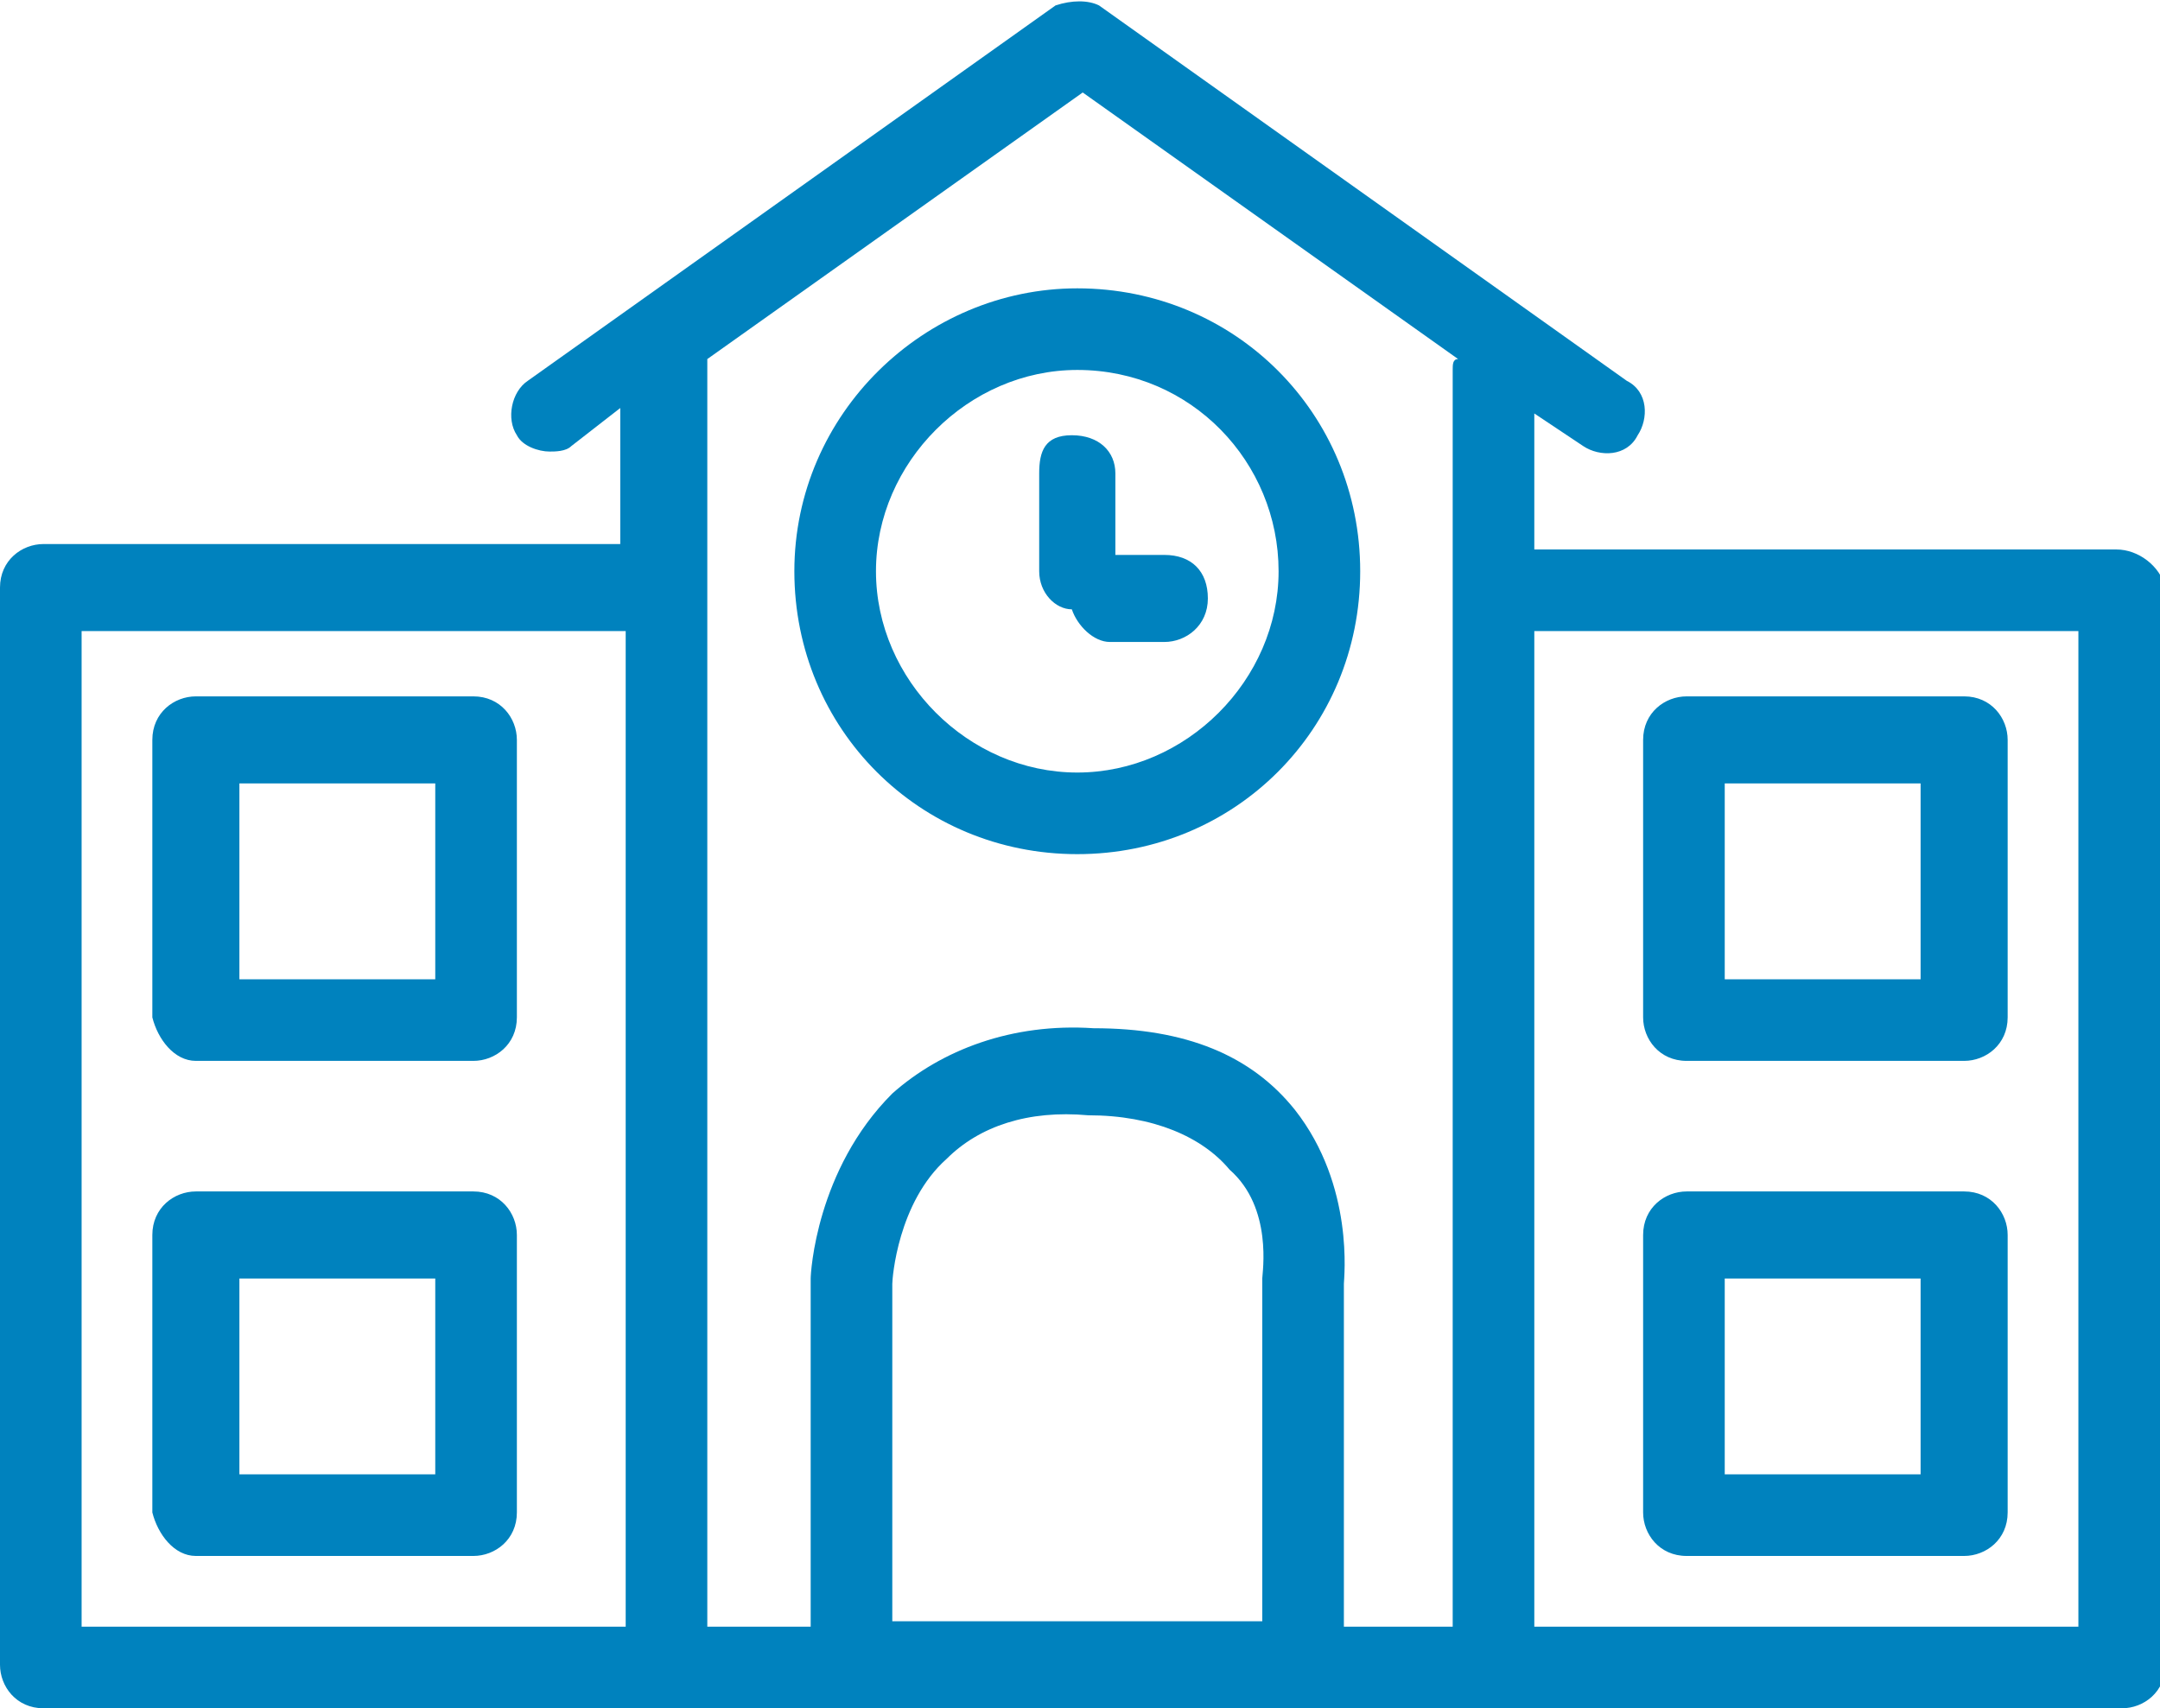
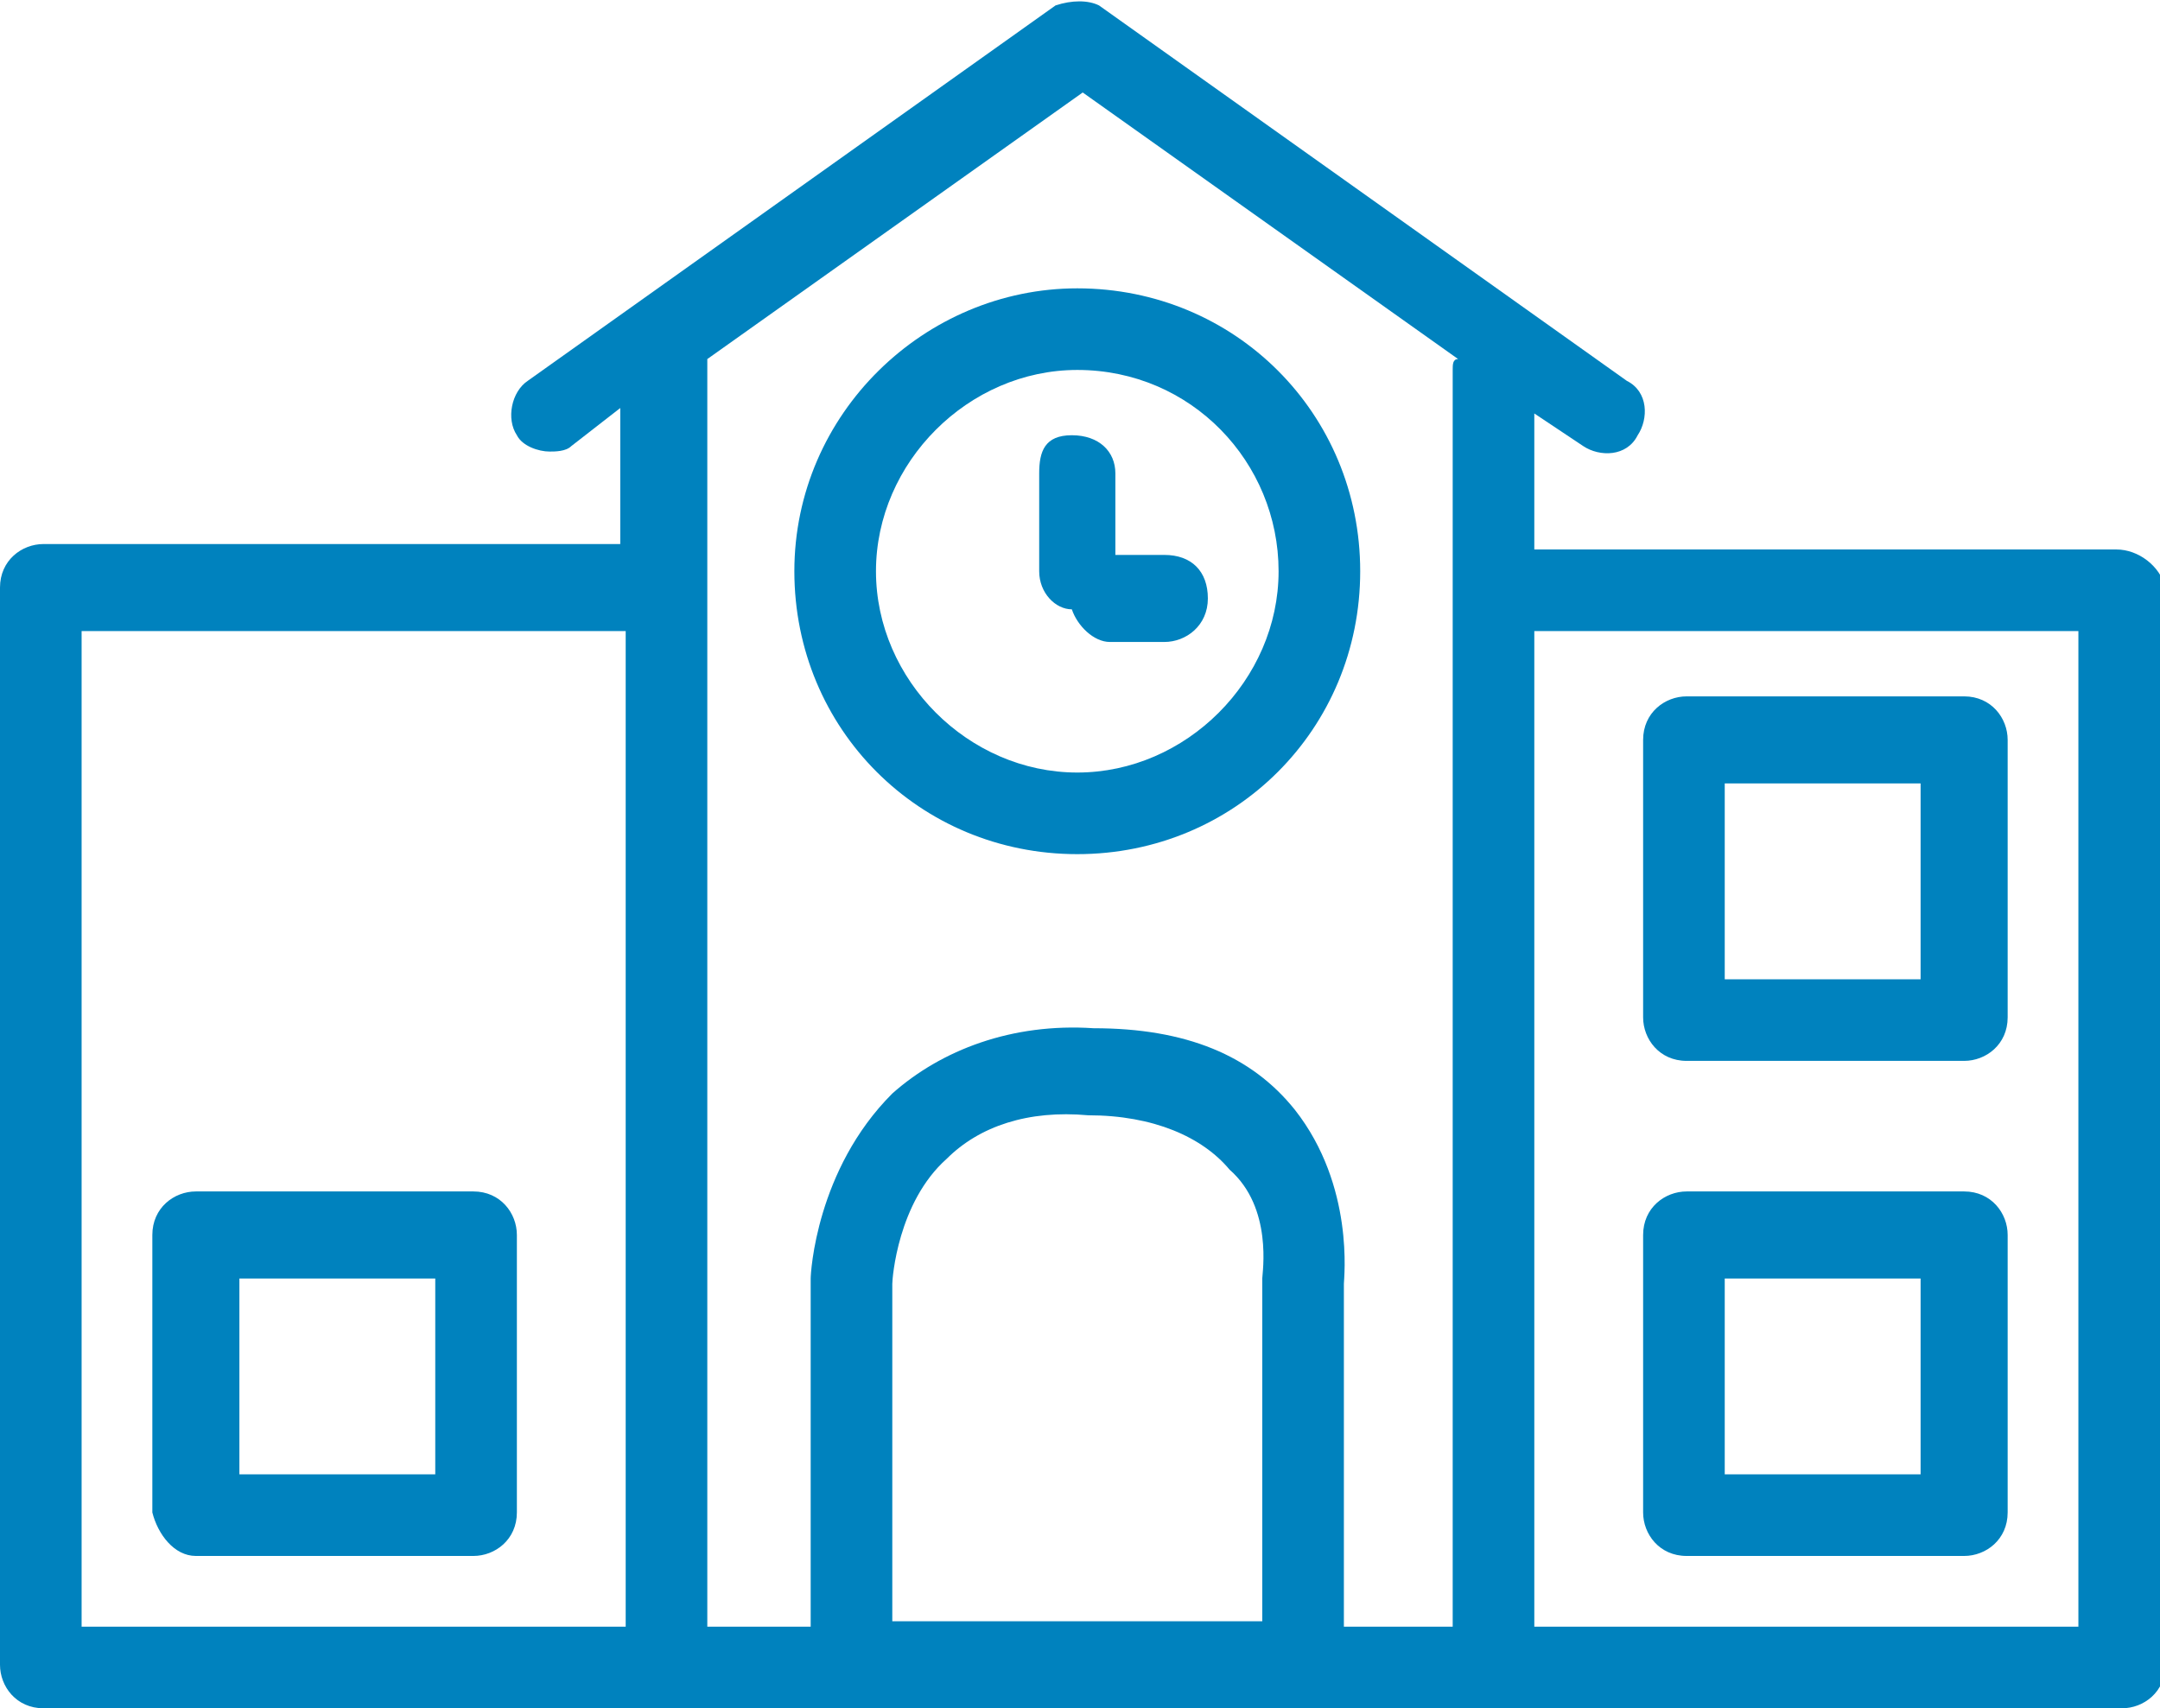
<svg xmlns="http://www.w3.org/2000/svg" version="1.1" id="Ebene_1" x="0px" y="0px" width="39.7px" height="31.4px" viewBox="0 0 39.7 31.4" style="enable-background:new 0 0 39.7 31.4;" xml:space="preserve">
  <style type="text/css">
	.st0{fill:#0082BE;}
</style>
  <g>
-     <path class="st0" d="M3.6,19.5h5.1c0.4,0,0.8-0.3,0.8-0.8v-5.1c0-0.4-0.3-0.8-0.8-0.8H3.6c-0.4,0-0.8,0.3-0.8,0.8v5.1   C2.9,19.1,3.2,19.5,3.6,19.5z M4.4,14.4H8V18H4.4V14.4z" />
    <path class="st0" d="M3.6,28.6h5.1c0.4,0,0.8-0.3,0.8-0.8v-5.1c0-0.4-0.3-0.8-0.8-0.8H3.6c-0.4,0-0.8,0.3-0.8,0.8v5.1   C2.9,28.2,3.2,28.6,3.6,28.6z M4.4,23.5H8v3.6H4.4V23.5z" />
    <path class="st0" d="M31,19.5h5.1c0.4,0,0.8-0.3,0.8-0.8v-5.1c0-0.4-0.3-0.8-0.8-0.8H31c-0.4,0-0.8,0.3-0.8,0.8v5.1   C30.2,19.1,30.5,19.5,31,19.5z M31.7,14.4h3.6V18h-3.6V14.4z" />
    <path class="st0" d="M31,28.6h5.1c0.4,0,0.8-0.3,0.8-0.8v-5.1c0-0.4-0.3-0.8-0.8-0.8H31c-0.4,0-0.8,0.3-0.8,0.8v5.1   C30.2,28.2,30.5,28.6,31,28.6z M31.7,23.5h3.6v3.6h-3.6V23.5z" />
    <path class="st0" d="M38.9,10.1H28.2V7.6l0.9,0.6c0.3,0.2,0.8,0.2,1-0.2c0.2-0.3,0.2-0.8-0.2-1l-9.7-6.9C20,0,19.7,0,19.4,0.1   L9.7,7C9.4,7.2,9.3,7.7,9.5,8c0.1,0.2,0.4,0.3,0.6,0.3c0.1,0,0.3,0,0.4-0.1l0.9-0.7v2.5H0.8c-0.4,0-0.8,0.3-0.8,0.8v19.8   c0,0.4,0.3,0.8,0.8,0.8h11.1c0.1,0,0.1,0,0.2,0c0.1,0,0.1,0,0.2,0h15.2c0.1,0,0.1,0,0.2,0c0.1,0,0.1,0,0.2,0h11.1   c0.4,0,0.8-0.3,0.8-0.8V10.8C39.7,10.4,39.3,10.1,38.9,10.1z M11.5,29.9h-10V11.6h10V29.9z M23.2,23.5v6.3h-6.8v-6.2   c0-0.1,0.1-1.5,1-2.3c0.6-0.6,1.5-0.9,2.6-0.8c1.2,0,2.1,0.4,2.6,1C23.4,22.2,23.2,23.4,23.2,23.5z M26.7,6.8v23.1h-2l0-6.3   c0-0.1,0.2-1.8-0.9-3.2c-0.8-1-2-1.5-3.7-1.5c-1.5-0.1-2.8,0.4-3.7,1.2c-1.4,1.4-1.5,3.3-1.5,3.4c0,0,0,0,0,0v6.4H13V6.8   c0-0.1,0-0.2,0-0.2l6.9-4.9l6.9,4.9C26.7,6.6,26.7,6.7,26.7,6.8z M38.2,29.9h-10V11.6h10V29.9z" />
    <path class="st0" d="M14.6,10.5c0,2.9,2.3,5.2,5.2,5.2c2.9,0,5.2-2.3,5.2-5.2s-2.3-5.2-5.2-5.2C17,5.3,14.6,7.6,14.6,10.5z    M23.5,10.5c0,2-1.7,3.7-3.7,3.7c-2,0-3.7-1.7-3.7-3.7s1.7-3.7,3.7-3.7C21.9,6.8,23.5,8.5,23.5,10.5z" />
    <path class="st0" d="M19.1,8.7v1.8c0,0.4,0.3,0.7,0.6,0.7c0.1,0.3,0.4,0.6,0.7,0.6h1c0.4,0,0.8-0.3,0.8-0.8s-0.3-0.8-0.8-0.8h-0.9   V8.7c0-0.4-0.3-0.7-0.8-0.7S19.1,8.3,19.1,8.7z" />
  </g>
</svg>